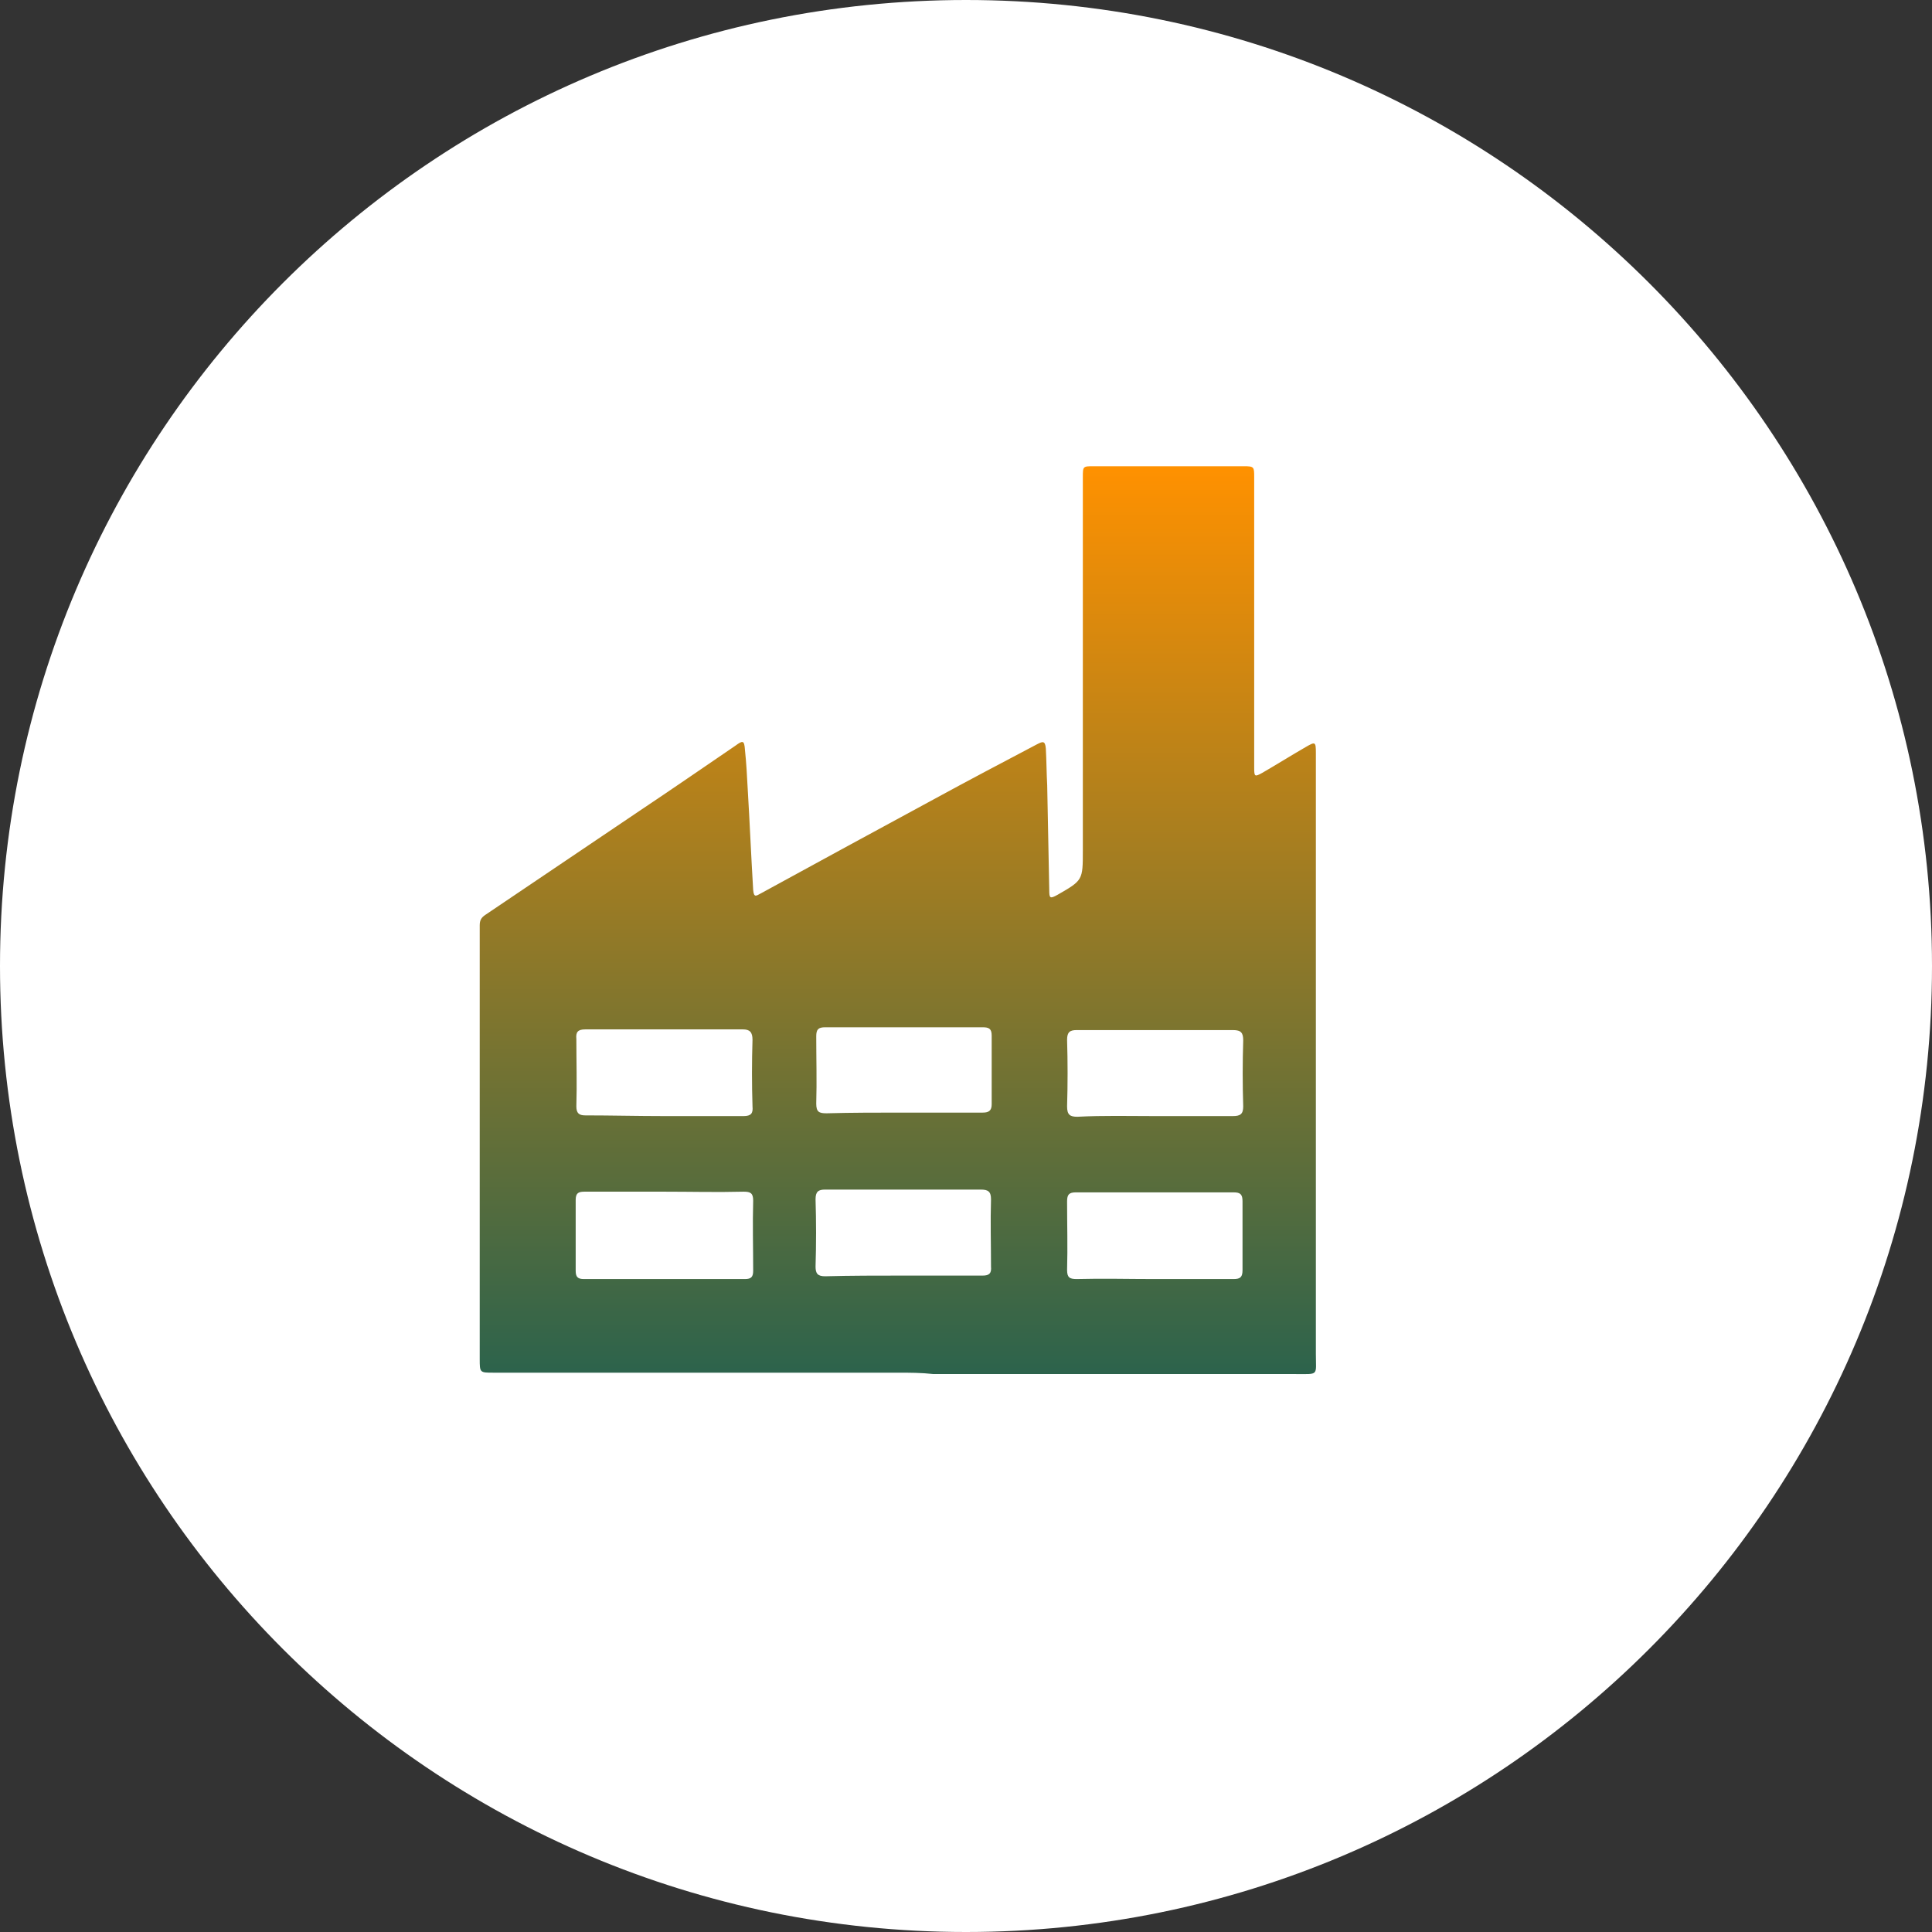
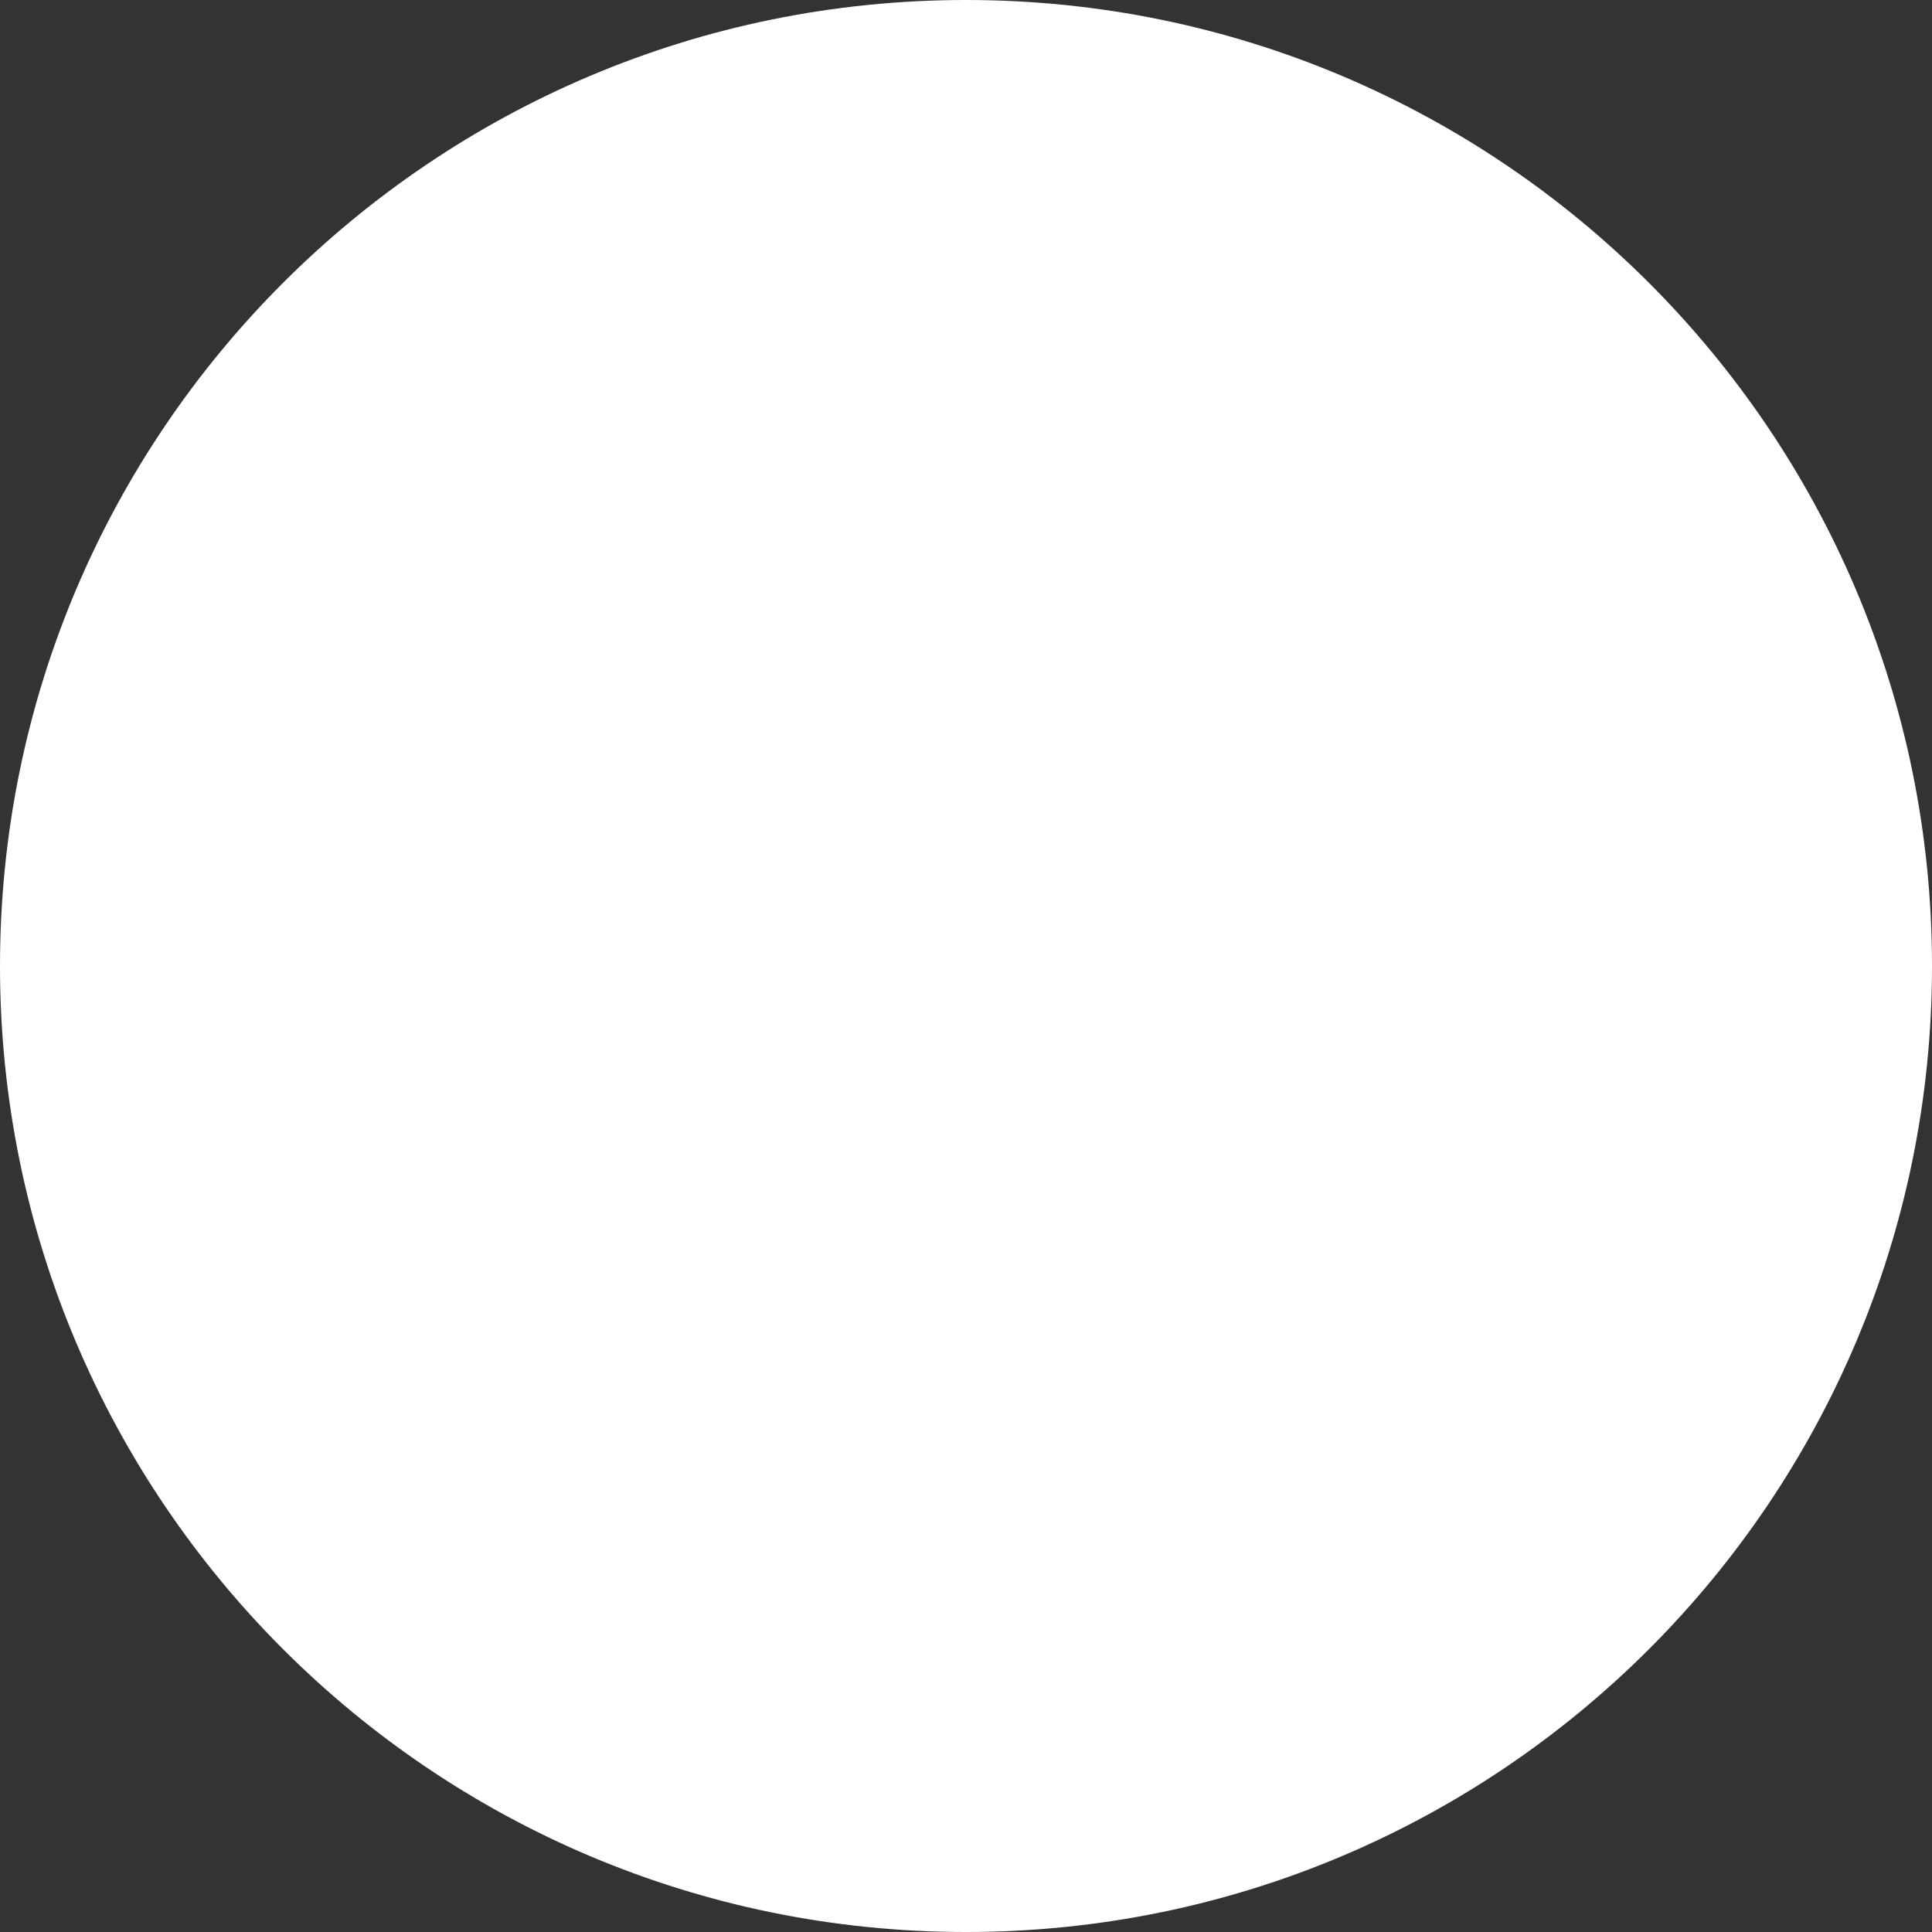
<svg xmlns="http://www.w3.org/2000/svg" width="109" height="109" viewBox="0 0 109 109" fill="none">
  <rect x="0" y="0" width="109" height="109" fill="#333333" stroke="none" />
  <g clip-path="url(#clip0_72_16)">
-     <path d="M54.5 109C84.6 109 109 84.6 109 54.5C109 24.401 84.6 0 54.5 0C24.401 0 0 24.401 0 54.5C0 84.6 24.401 109 54.5 109Z" fill="white" />
-     <path d="M50.652 77.444C43.035 77.444 35.456 77.444 27.839 77.444C27.065 77.444 27.065 77.444 27.065 76.661C27.065 68.523 27.065 60.345 27.065 52.207C27.065 51.933 27.143 51.776 27.375 51.62C30.275 49.663 33.175 47.707 36.075 45.751C37.892 44.538 39.709 43.285 41.488 42.072C41.913 41.76 41.991 41.76 42.029 42.307C42.107 43.051 42.145 43.755 42.184 44.498C42.3 46.416 42.377 48.294 42.493 50.211C42.532 50.681 42.687 50.524 42.919 50.407C46.205 48.607 49.453 46.846 52.701 45.085C54.635 44.029 56.568 43.012 58.501 41.994C58.811 41.838 58.965 41.76 59.004 42.229C59.043 42.933 59.043 43.599 59.081 44.303C59.12 46.259 59.159 48.255 59.197 50.211C59.197 50.681 59.236 50.72 59.661 50.485C61.092 49.663 61.092 49.663 61.092 47.981C61.092 40.977 61.092 33.934 61.092 26.93C61.092 26.304 61.092 26.304 61.711 26.304C64.533 26.304 67.356 26.304 70.179 26.304C70.759 26.304 70.759 26.343 70.759 26.93C70.759 32.173 70.759 37.416 70.759 42.699C70.759 42.894 70.759 43.09 70.759 43.325C70.759 43.833 70.797 43.833 71.223 43.599C72.035 43.129 72.847 42.62 73.659 42.151C74.2 41.838 74.239 41.838 74.239 42.464C74.239 47.198 74.239 51.933 74.239 56.667C74.239 63.241 74.239 69.814 74.239 76.388C74.239 77.639 74.432 77.522 73.079 77.522C66.273 77.522 59.468 77.522 52.663 77.522C51.967 77.444 51.309 77.444 50.652 77.444ZM37.467 67.232C35.959 67.232 34.489 67.232 32.981 67.232C32.633 67.232 32.479 67.31 32.479 67.701C32.479 69.031 32.479 70.362 32.479 71.692C32.479 72.044 32.595 72.162 32.943 72.162C35.959 72.162 38.975 72.162 42.029 72.162C42.377 72.162 42.493 72.044 42.493 71.692C42.493 70.362 42.455 69.071 42.493 67.74C42.493 67.31 42.339 67.232 41.952 67.232C40.444 67.271 38.975 67.232 37.467 67.232ZM65.113 72.162C66.621 72.162 68.091 72.162 69.599 72.162C69.985 72.162 70.101 72.044 70.101 71.653C70.101 70.362 70.101 69.071 70.101 67.779C70.101 67.388 69.985 67.271 69.599 67.271C66.621 67.271 63.683 67.271 60.705 67.271C60.319 67.271 60.203 67.388 60.203 67.779C60.203 69.071 60.241 70.362 60.203 71.653C60.203 72.083 60.357 72.162 60.744 72.162C62.213 72.123 63.644 72.162 65.113 72.162ZM37.467 62.967C38.975 62.967 40.444 62.967 41.952 62.967C42.377 62.967 42.493 62.81 42.455 62.419C42.416 61.167 42.416 59.915 42.455 58.663C42.455 58.232 42.3 58.076 41.913 58.076C38.936 58.076 35.997 58.076 33.02 58.076C32.595 58.076 32.479 58.232 32.517 58.623C32.517 59.876 32.556 61.167 32.517 62.419C32.517 62.81 32.672 62.928 33.02 62.928C34.489 62.928 35.959 62.967 37.467 62.967ZM50.961 62.771C52.469 62.771 53.939 62.771 55.447 62.771C55.795 62.771 55.949 62.654 55.949 62.301C55.949 61.01 55.949 59.719 55.949 58.428C55.949 58.037 55.795 57.958 55.447 57.958C52.469 57.958 49.531 57.958 46.553 57.958C46.167 57.958 46.051 58.076 46.051 58.467C46.051 59.719 46.089 61.01 46.051 62.262C46.051 62.732 46.205 62.81 46.631 62.81C48.061 62.771 49.492 62.771 50.961 62.771ZM65.113 62.967C66.583 62.967 68.091 62.967 69.56 62.967C69.985 62.967 70.14 62.849 70.14 62.419C70.101 61.167 70.101 59.954 70.14 58.702C70.14 58.271 70.024 58.115 69.56 58.115C66.621 58.115 63.683 58.115 60.744 58.115C60.357 58.115 60.203 58.232 60.203 58.663C60.241 59.915 60.241 61.167 60.203 62.419C60.203 62.888 60.357 63.006 60.783 63.006C62.252 62.928 63.683 62.967 65.113 62.967ZM50.961 71.966C52.469 71.966 53.939 71.966 55.447 71.966C55.795 71.966 55.949 71.849 55.911 71.457C55.911 70.205 55.872 68.914 55.911 67.662C55.911 67.232 55.756 67.114 55.331 67.114C52.392 67.114 49.453 67.114 46.553 67.114C46.167 67.114 46.012 67.232 46.012 67.662C46.051 68.914 46.051 70.205 46.012 71.457C46.012 71.849 46.128 72.005 46.553 72.005C48.023 71.966 49.492 71.966 50.961 71.966Z" fill="url(#paint0_linear_72_16)" />
+     <path d="M54.5 109C84.6 109 109 84.6 109 54.5C109 24.401 84.6 0 54.5 0C24.401 0 0 24.401 0 54.5C0 84.6 24.401 109 54.5 109" fill="white" />
  </g>
  <defs>
    <linearGradient id="paint0_linear_72_16" x1="50.657" y1="26.304" x2="50.657" y2="77.525" gradientUnits="userSpaceOnUse">
      <stop stop-color="#FF9100" />
      <stop offset="1" stop-color="#2C634C" />
    </linearGradient>
    <clipPath id="clip0_72_16">
      <rect width="109" height="109" fill="white" />
    </clipPath>
  </defs>
</svg>